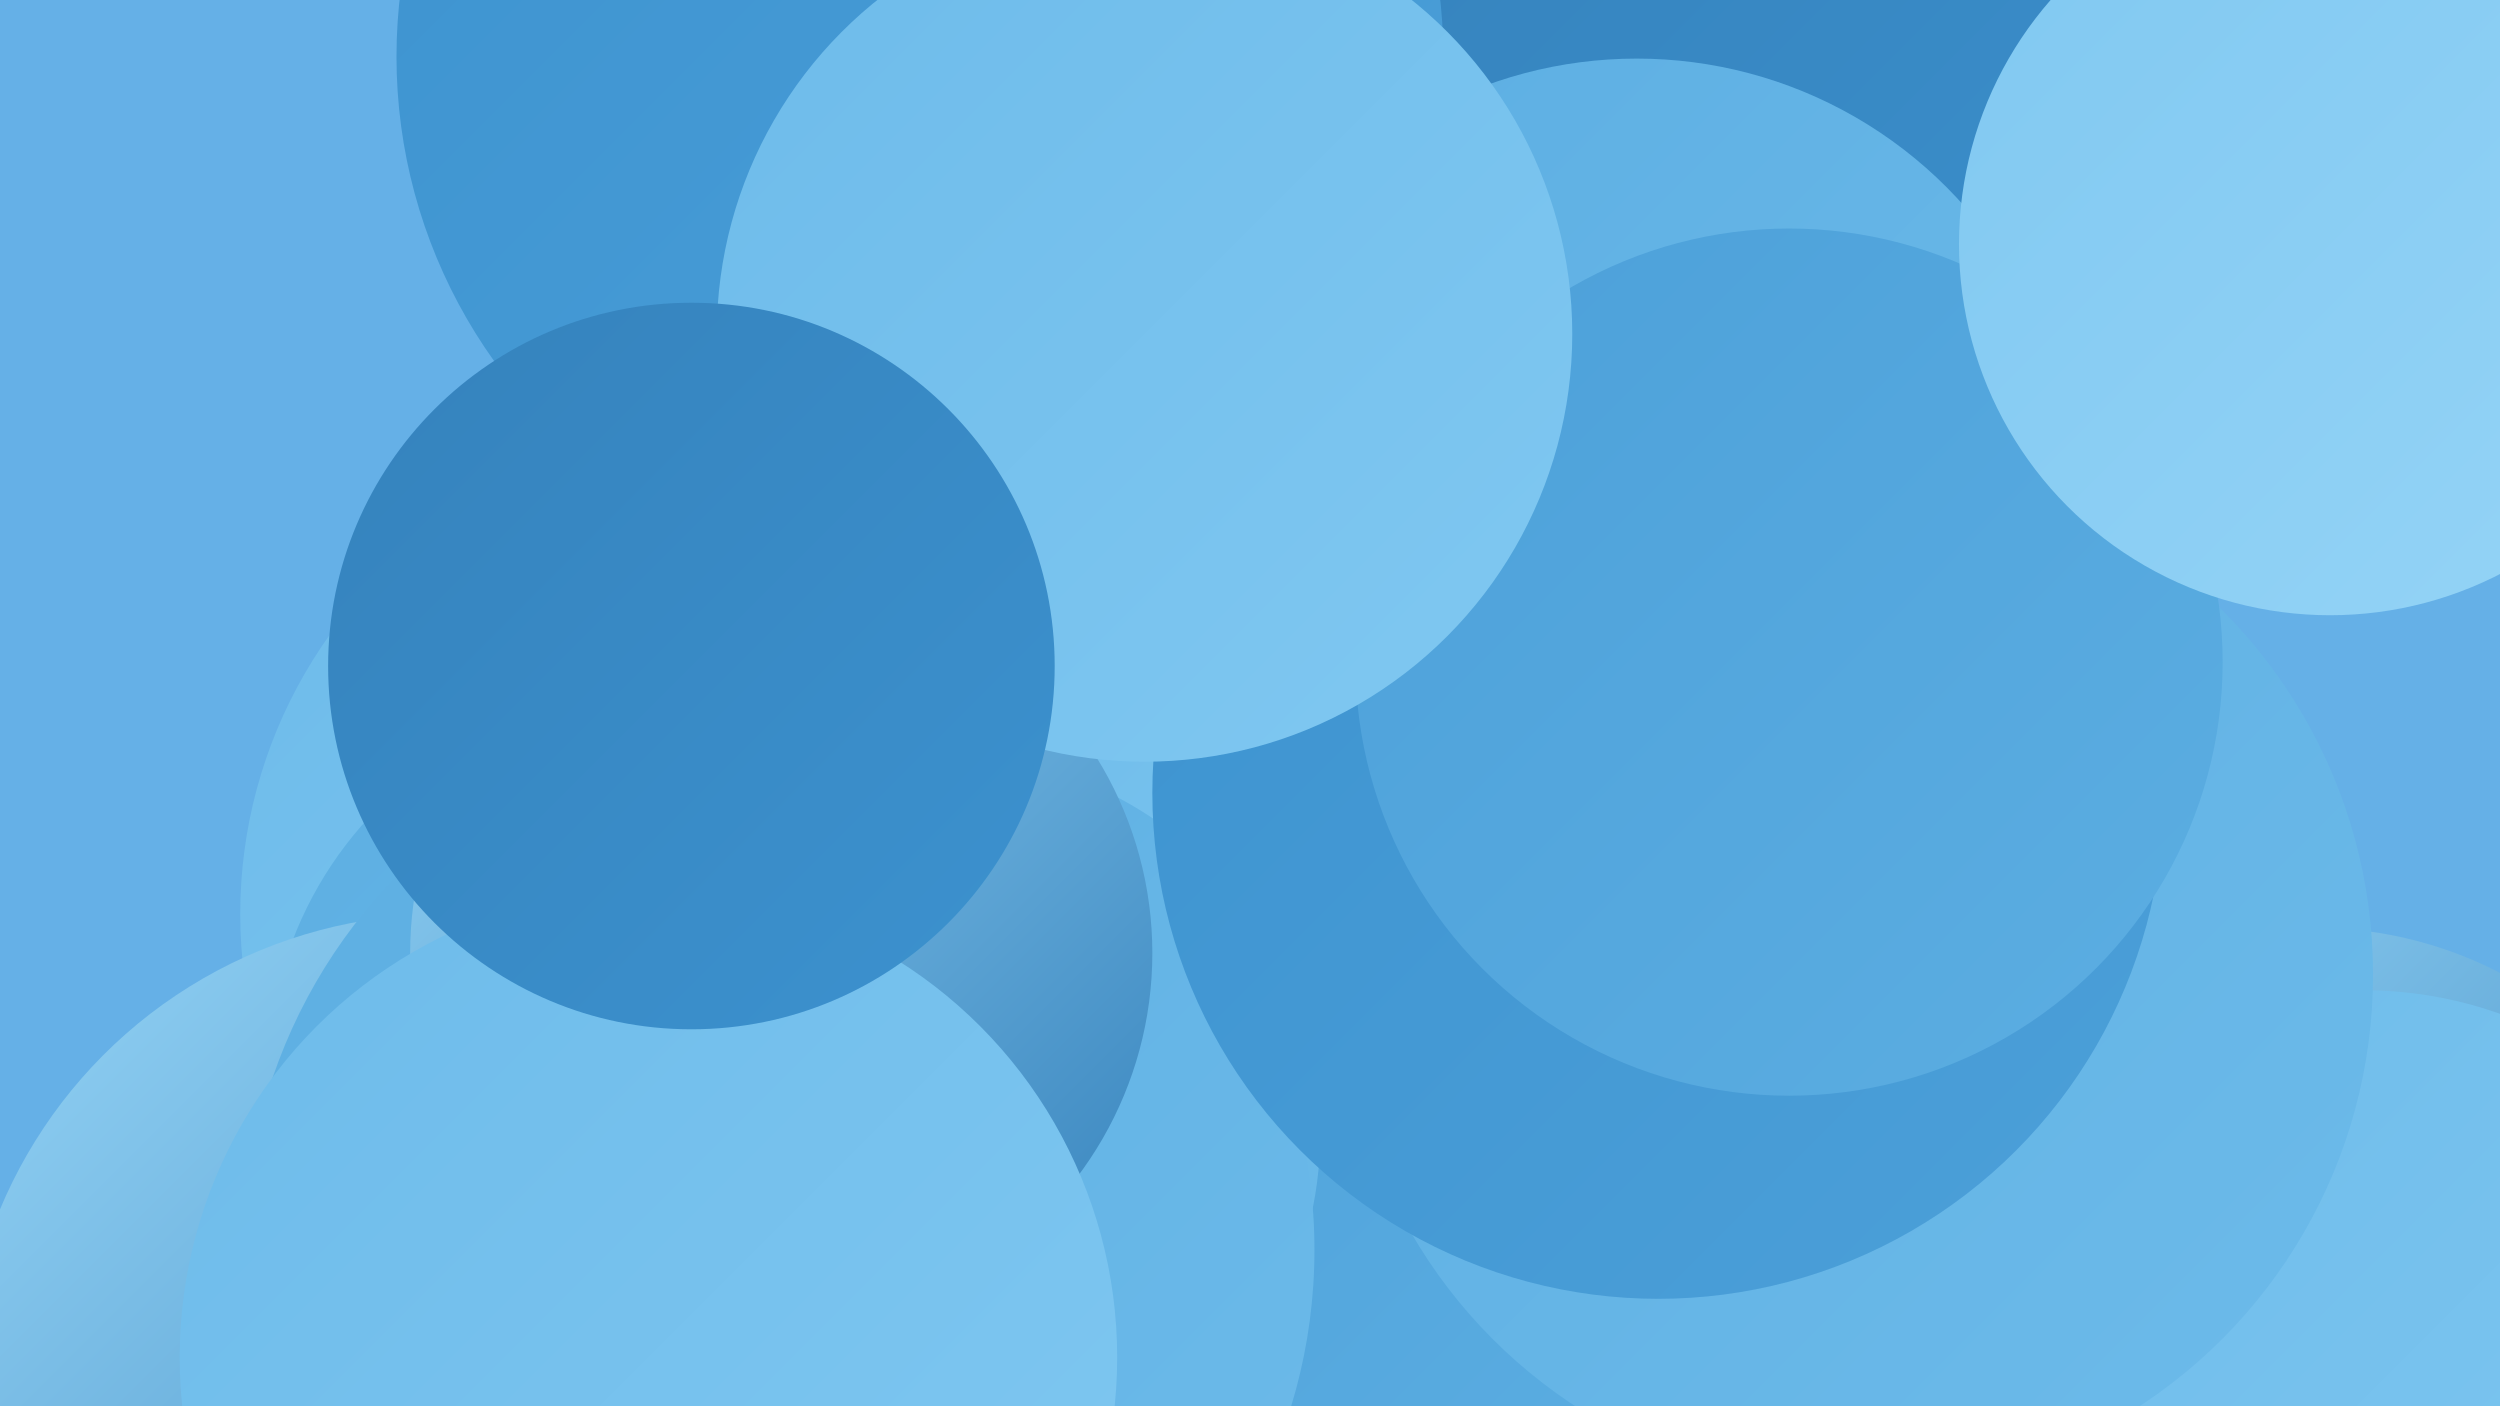
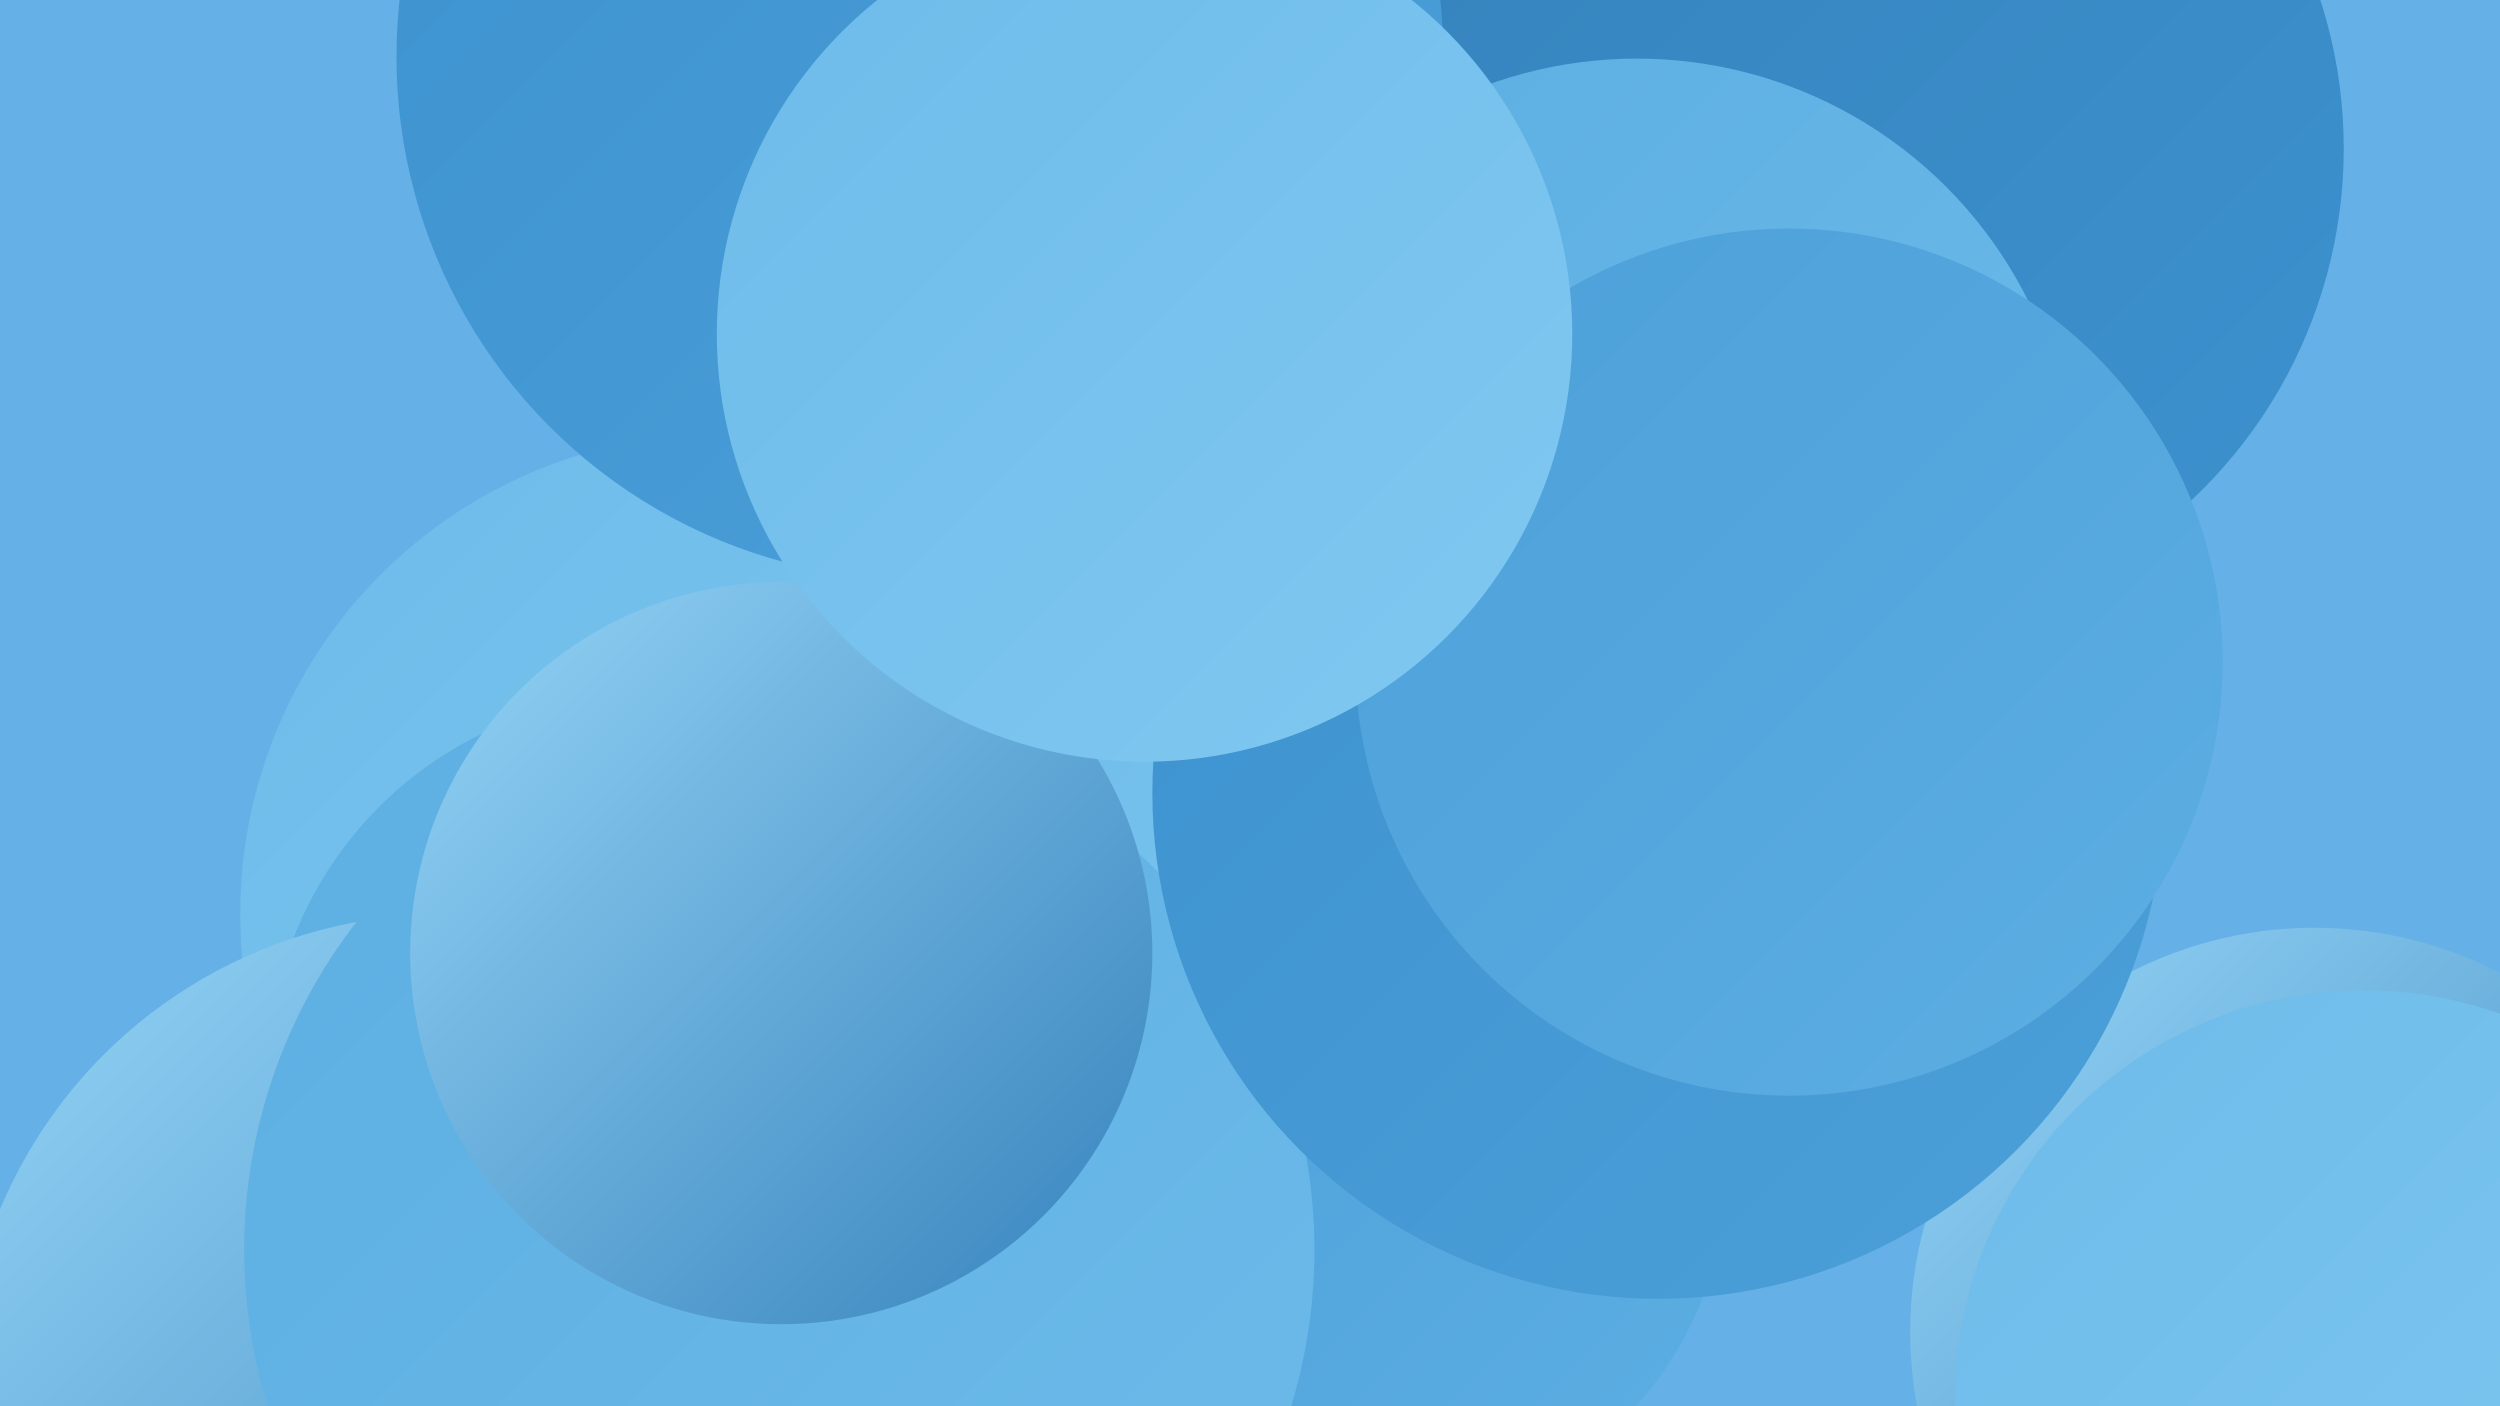
<svg xmlns="http://www.w3.org/2000/svg" width="1280" height="720">
  <defs>
    <linearGradient id="grad0" x1="0%" y1="0%" x2="100%" y2="100%">
      <stop offset="0%" style="stop-color:#3582bc;stop-opacity:1" />
      <stop offset="100%" style="stop-color:#3c92cf;stop-opacity:1" />
    </linearGradient>
    <linearGradient id="grad1" x1="0%" y1="0%" x2="100%" y2="100%">
      <stop offset="0%" style="stop-color:#3c92cf;stop-opacity:1" />
      <stop offset="100%" style="stop-color:#4ca0d9;stop-opacity:1" />
    </linearGradient>
    <linearGradient id="grad2" x1="0%" y1="0%" x2="100%" y2="100%">
      <stop offset="0%" style="stop-color:#4ca0d9;stop-opacity:1" />
      <stop offset="100%" style="stop-color:#5caee2;stop-opacity:1" />
    </linearGradient>
    <linearGradient id="grad3" x1="0%" y1="0%" x2="100%" y2="100%">
      <stop offset="0%" style="stop-color:#5caee2;stop-opacity:1" />
      <stop offset="100%" style="stop-color:#6dbbea;stop-opacity:1" />
    </linearGradient>
    <linearGradient id="grad4" x1="0%" y1="0%" x2="100%" y2="100%">
      <stop offset="0%" style="stop-color:#6dbbea;stop-opacity:1" />
      <stop offset="100%" style="stop-color:#80c8f1;stop-opacity:1" />
    </linearGradient>
    <linearGradient id="grad5" x1="0%" y1="0%" x2="100%" y2="100%">
      <stop offset="0%" style="stop-color:#80c8f1;stop-opacity:1" />
      <stop offset="100%" style="stop-color:#95d4f6;stop-opacity:1" />
    </linearGradient>
    <linearGradient id="grad6" x1="0%" y1="0%" x2="100%" y2="100%">
      <stop offset="0%" style="stop-color:#95d4f6;stop-opacity:1" />
      <stop offset="100%" style="stop-color:#3582bc;stop-opacity:1" />
    </linearGradient>
  </defs>
  <rect width="1280" height="720" fill="#65b0e7" />
  <circle cx="369" cy="468" r="246" fill="url(#grad4)" />
  <circle cx="651" cy="492" r="270" fill="url(#grad4)" />
  <circle cx="332" cy="551" r="195" fill="url(#grad3)" />
  <circle cx="703" cy="599" r="181" fill="url(#grad2)" />
  <circle cx="1185" cy="682" r="207" fill="url(#grad6)" />
  <circle cx="1210" cy="716" r="209" fill="url(#grad4)" />
-   <circle cx="482" cy="580" r="194" fill="url(#grad3)" />
  <circle cx="227" cy="714" r="246" fill="url(#grad6)" />
  <circle cx="399" cy="640" r="274" fill="url(#grad3)" />
  <circle cx="953" cy="76" r="247" fill="url(#grad0)" />
  <circle cx="838" cy="254" r="224" fill="url(#grad3)" />
-   <circle cx="951" cy="499" r="264" fill="url(#grad3)" />
  <circle cx="849" cy="406" r="259" fill="url(#grad1)" />
  <circle cx="400" cy="488" r="190" fill="url(#grad6)" />
-   <circle cx="332" cy="695" r="240" fill="url(#grad4)" />
  <circle cx="916" cy="339" r="222" fill="url(#grad2)" />
  <circle cx="471" cy="29" r="268" fill="url(#grad1)" />
  <circle cx="586" cy="171" r="219" fill="url(#grad4)" />
-   <circle cx="1193" cy="125" r="190" fill="url(#grad5)" />
-   <circle cx="354" cy="341" r="186" fill="url(#grad0)" />
</svg>